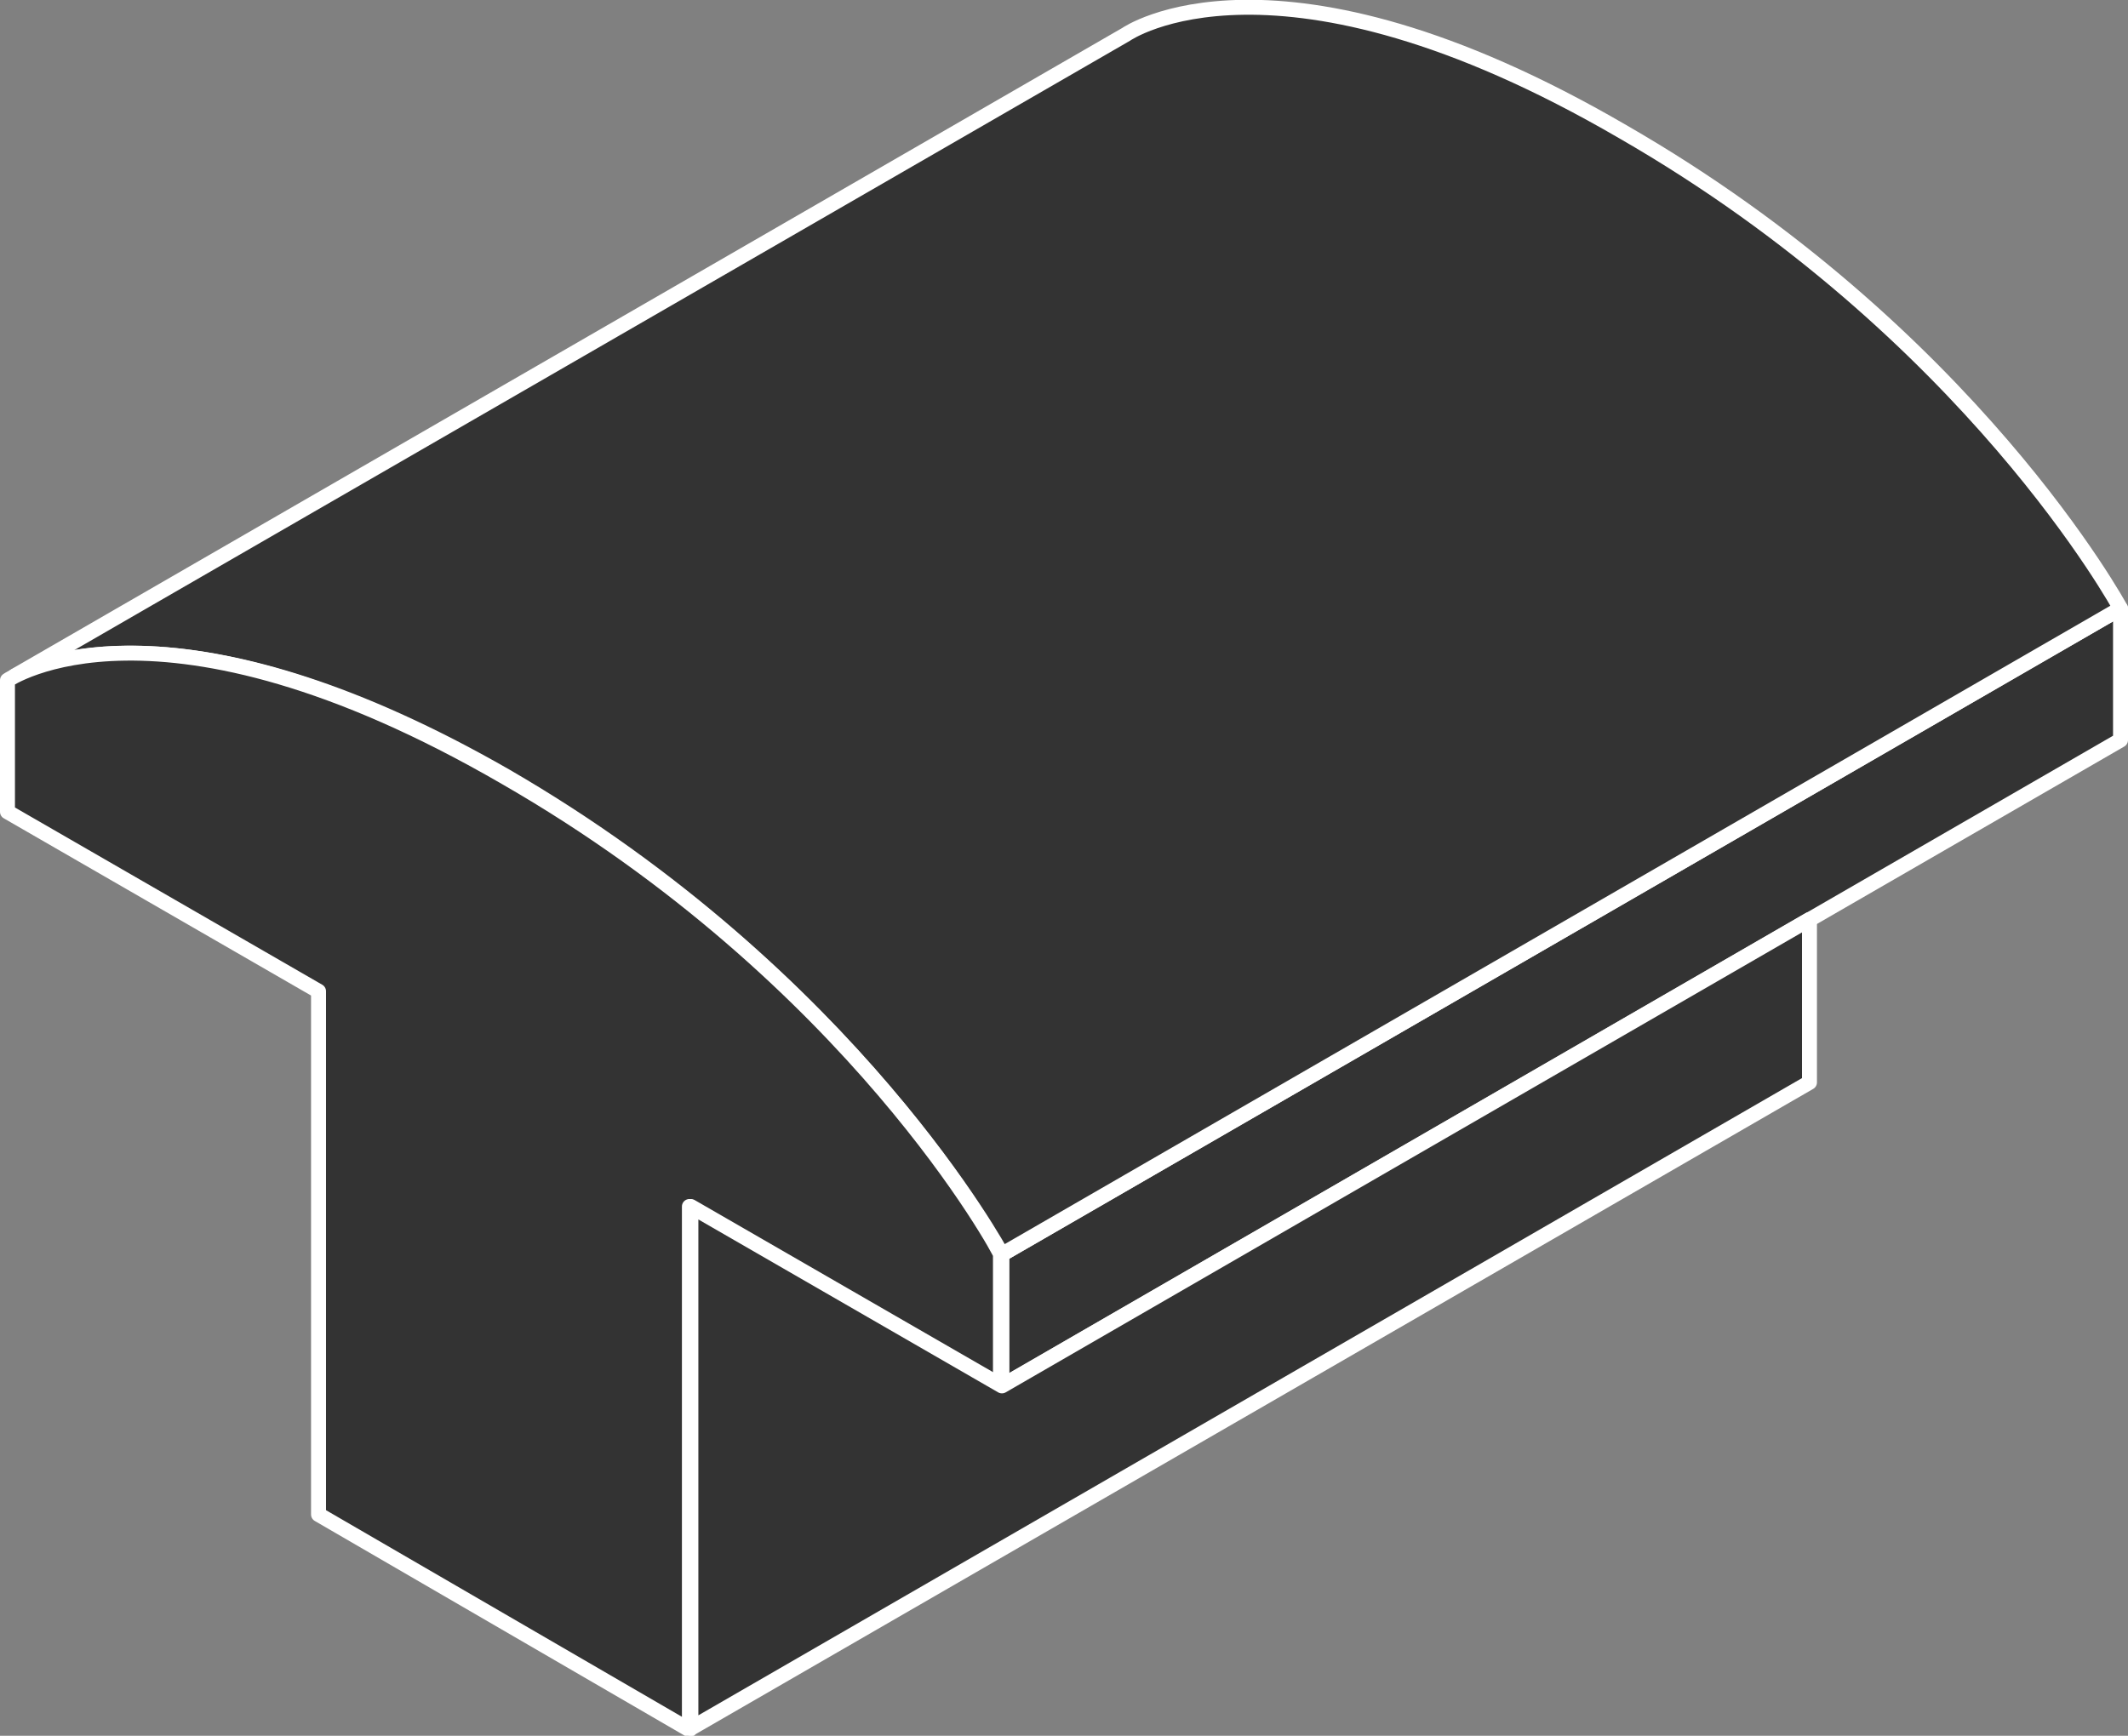
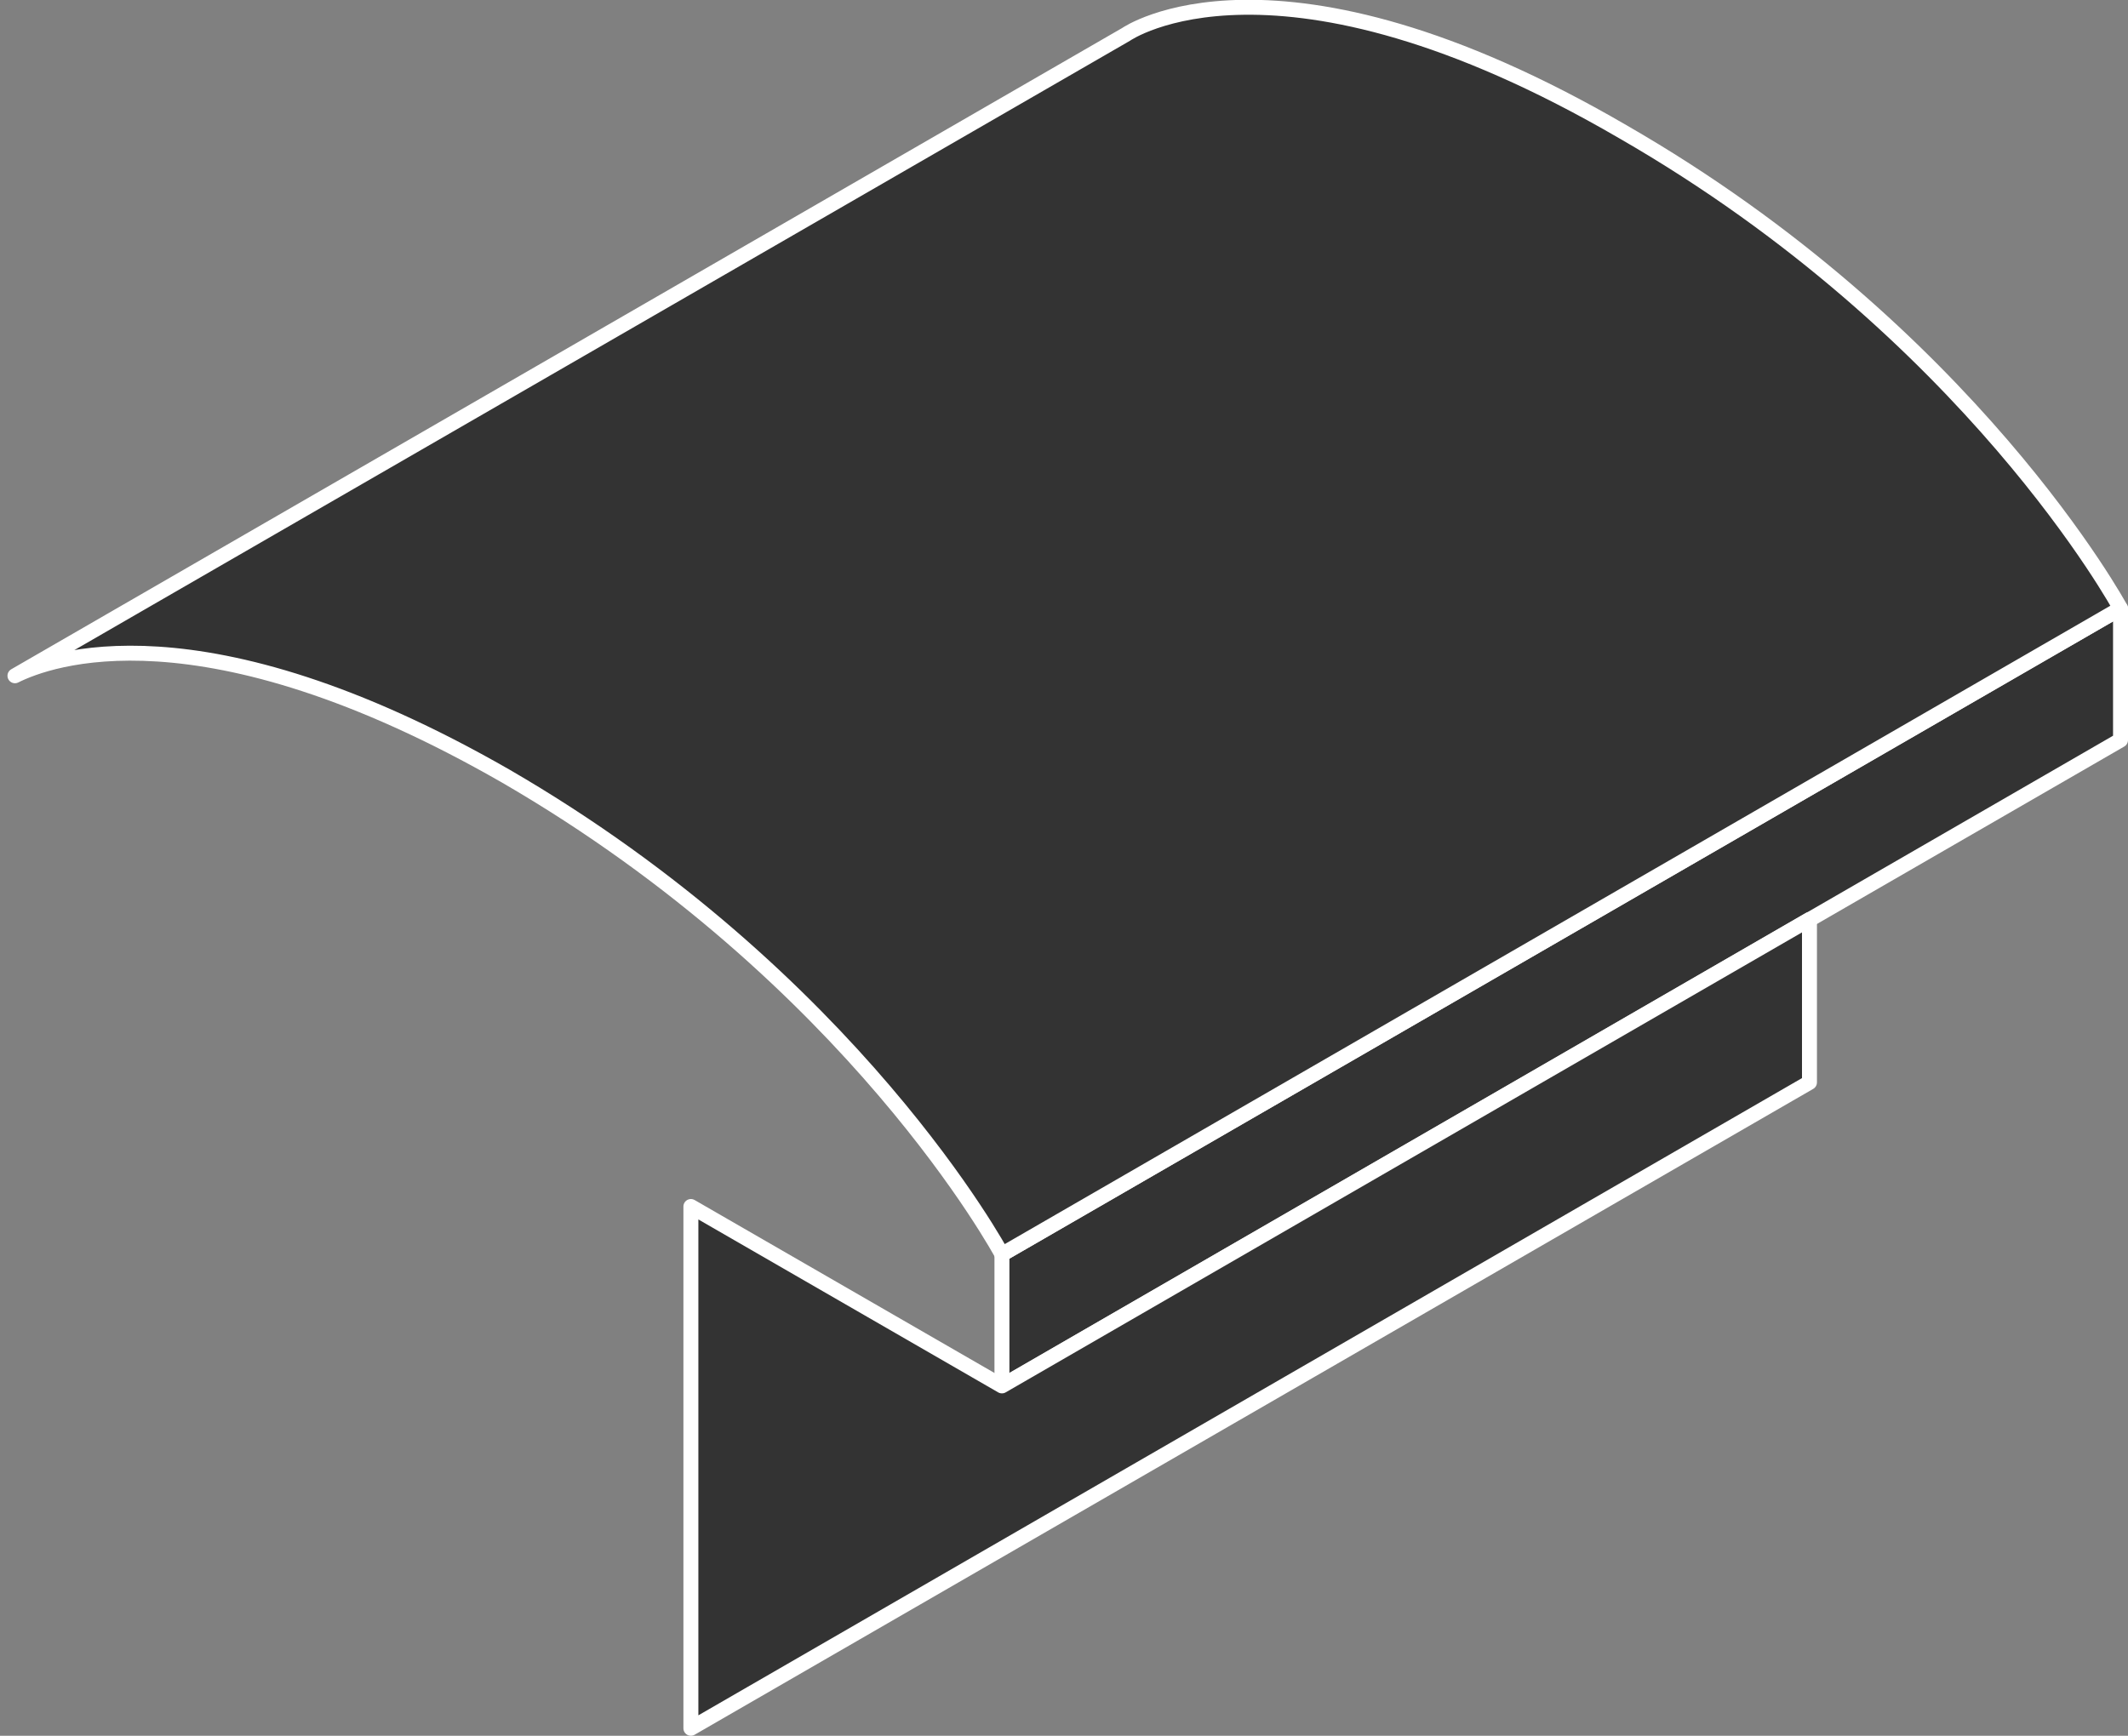
<svg xmlns="http://www.w3.org/2000/svg" version="1.1" id="Layer_1" x="0px" y="0px" viewBox="0 0 142.3 116.1" style="enable-background:new 0 0 142.3 116.1;" xml:space="preserve">
  <rect x="0" y="0" width="142.3" height="116.1" fill="#808080" stroke="none" />
  <style type="text/css">
	.st0{fill:#333333;stroke:#FFFFFF;stroke-linejoin:round;stroke-miterlimit:10;}
</style>
  <g>
    <polygon class="st0" points="67,92.7 141.8,49.5 141.8,40.7 67,83.9  " />
    <path class="st0" d="M108.5,8.8C85.3-4.7,75.3,2.3,75.3,2.3L1,45.2c2.2-1.1,12.4-5,32.8,6.7C57.1,65.4,67,83.9,67,83.9l74.8-43.2   C141.8,40.7,131.8,22.2,108.5,8.8z" />
-     <path class="st0" d="M33.8,52C10.5,38.5,0.5,45.5,0.5,45.5v8.8l20.8,12v35l12.4,7.2l12.4,7.2v-35l20.8,12v-8.8   C67,83.9,57.1,65.4,33.8,52z" />
    <polygon class="st0" points="67,92.7 46.2,80.7 46.2,115.6 121,72.4 121,61.5  " />
  </g>
</svg>